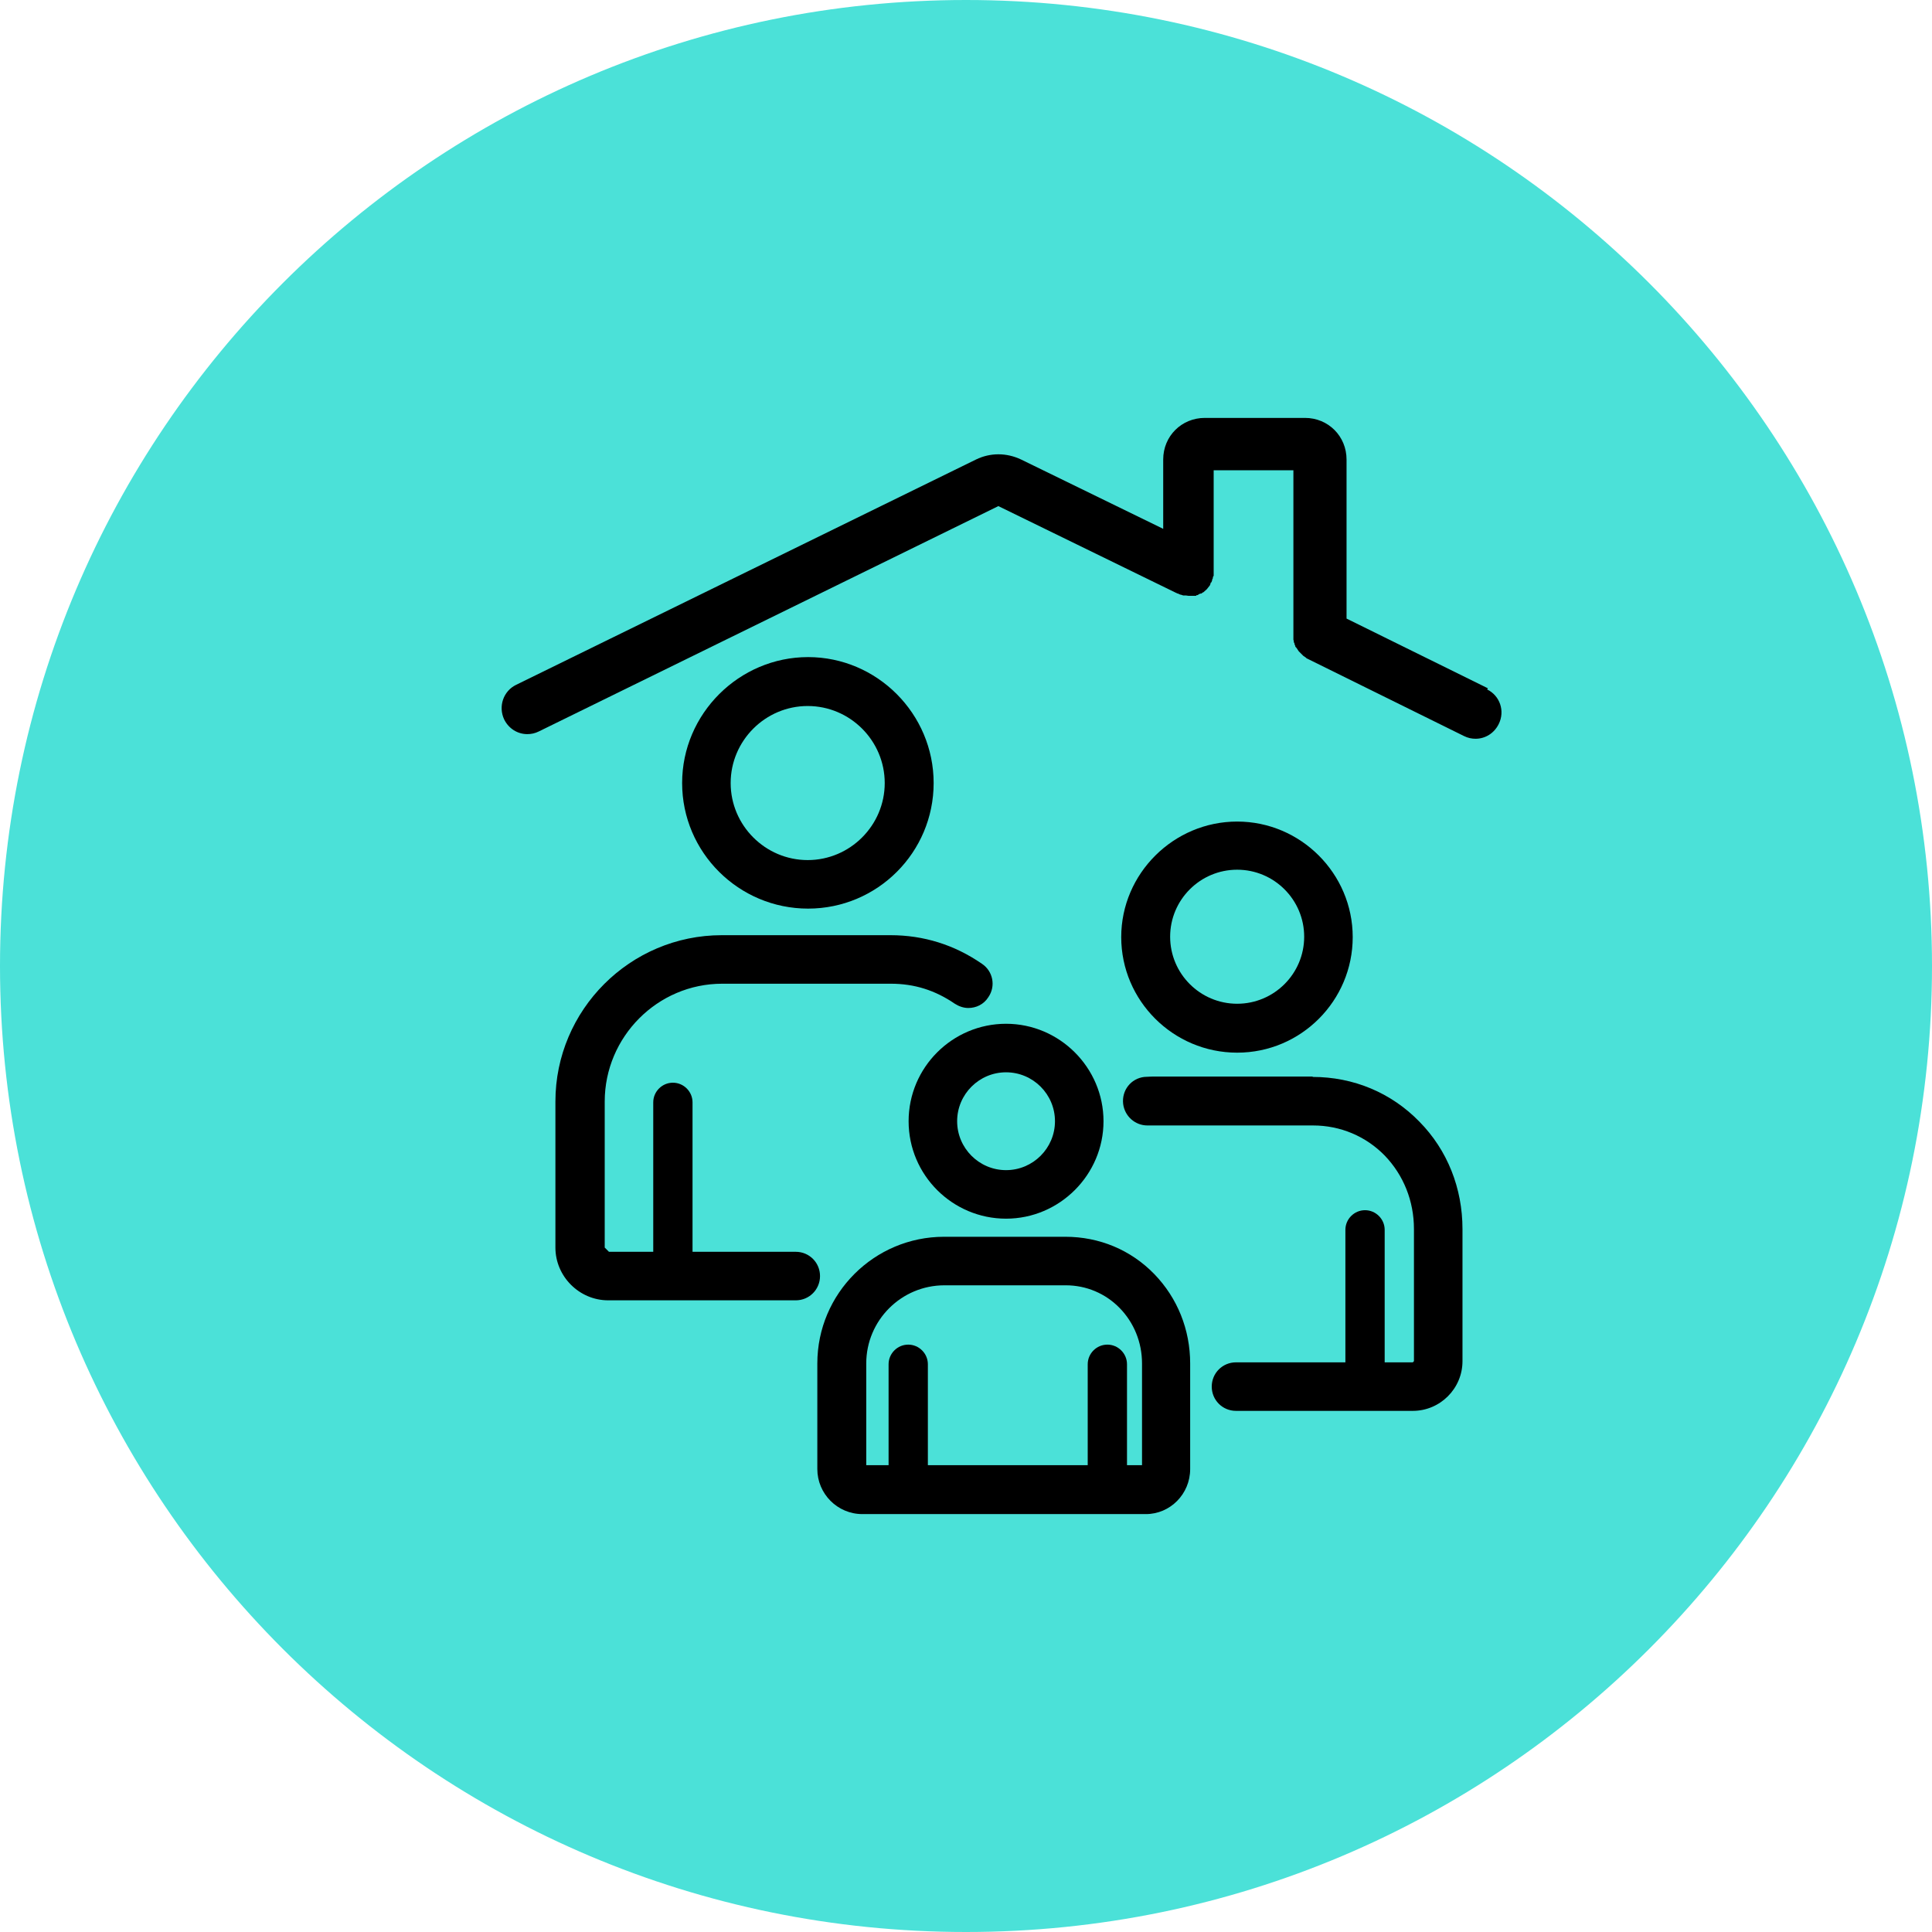
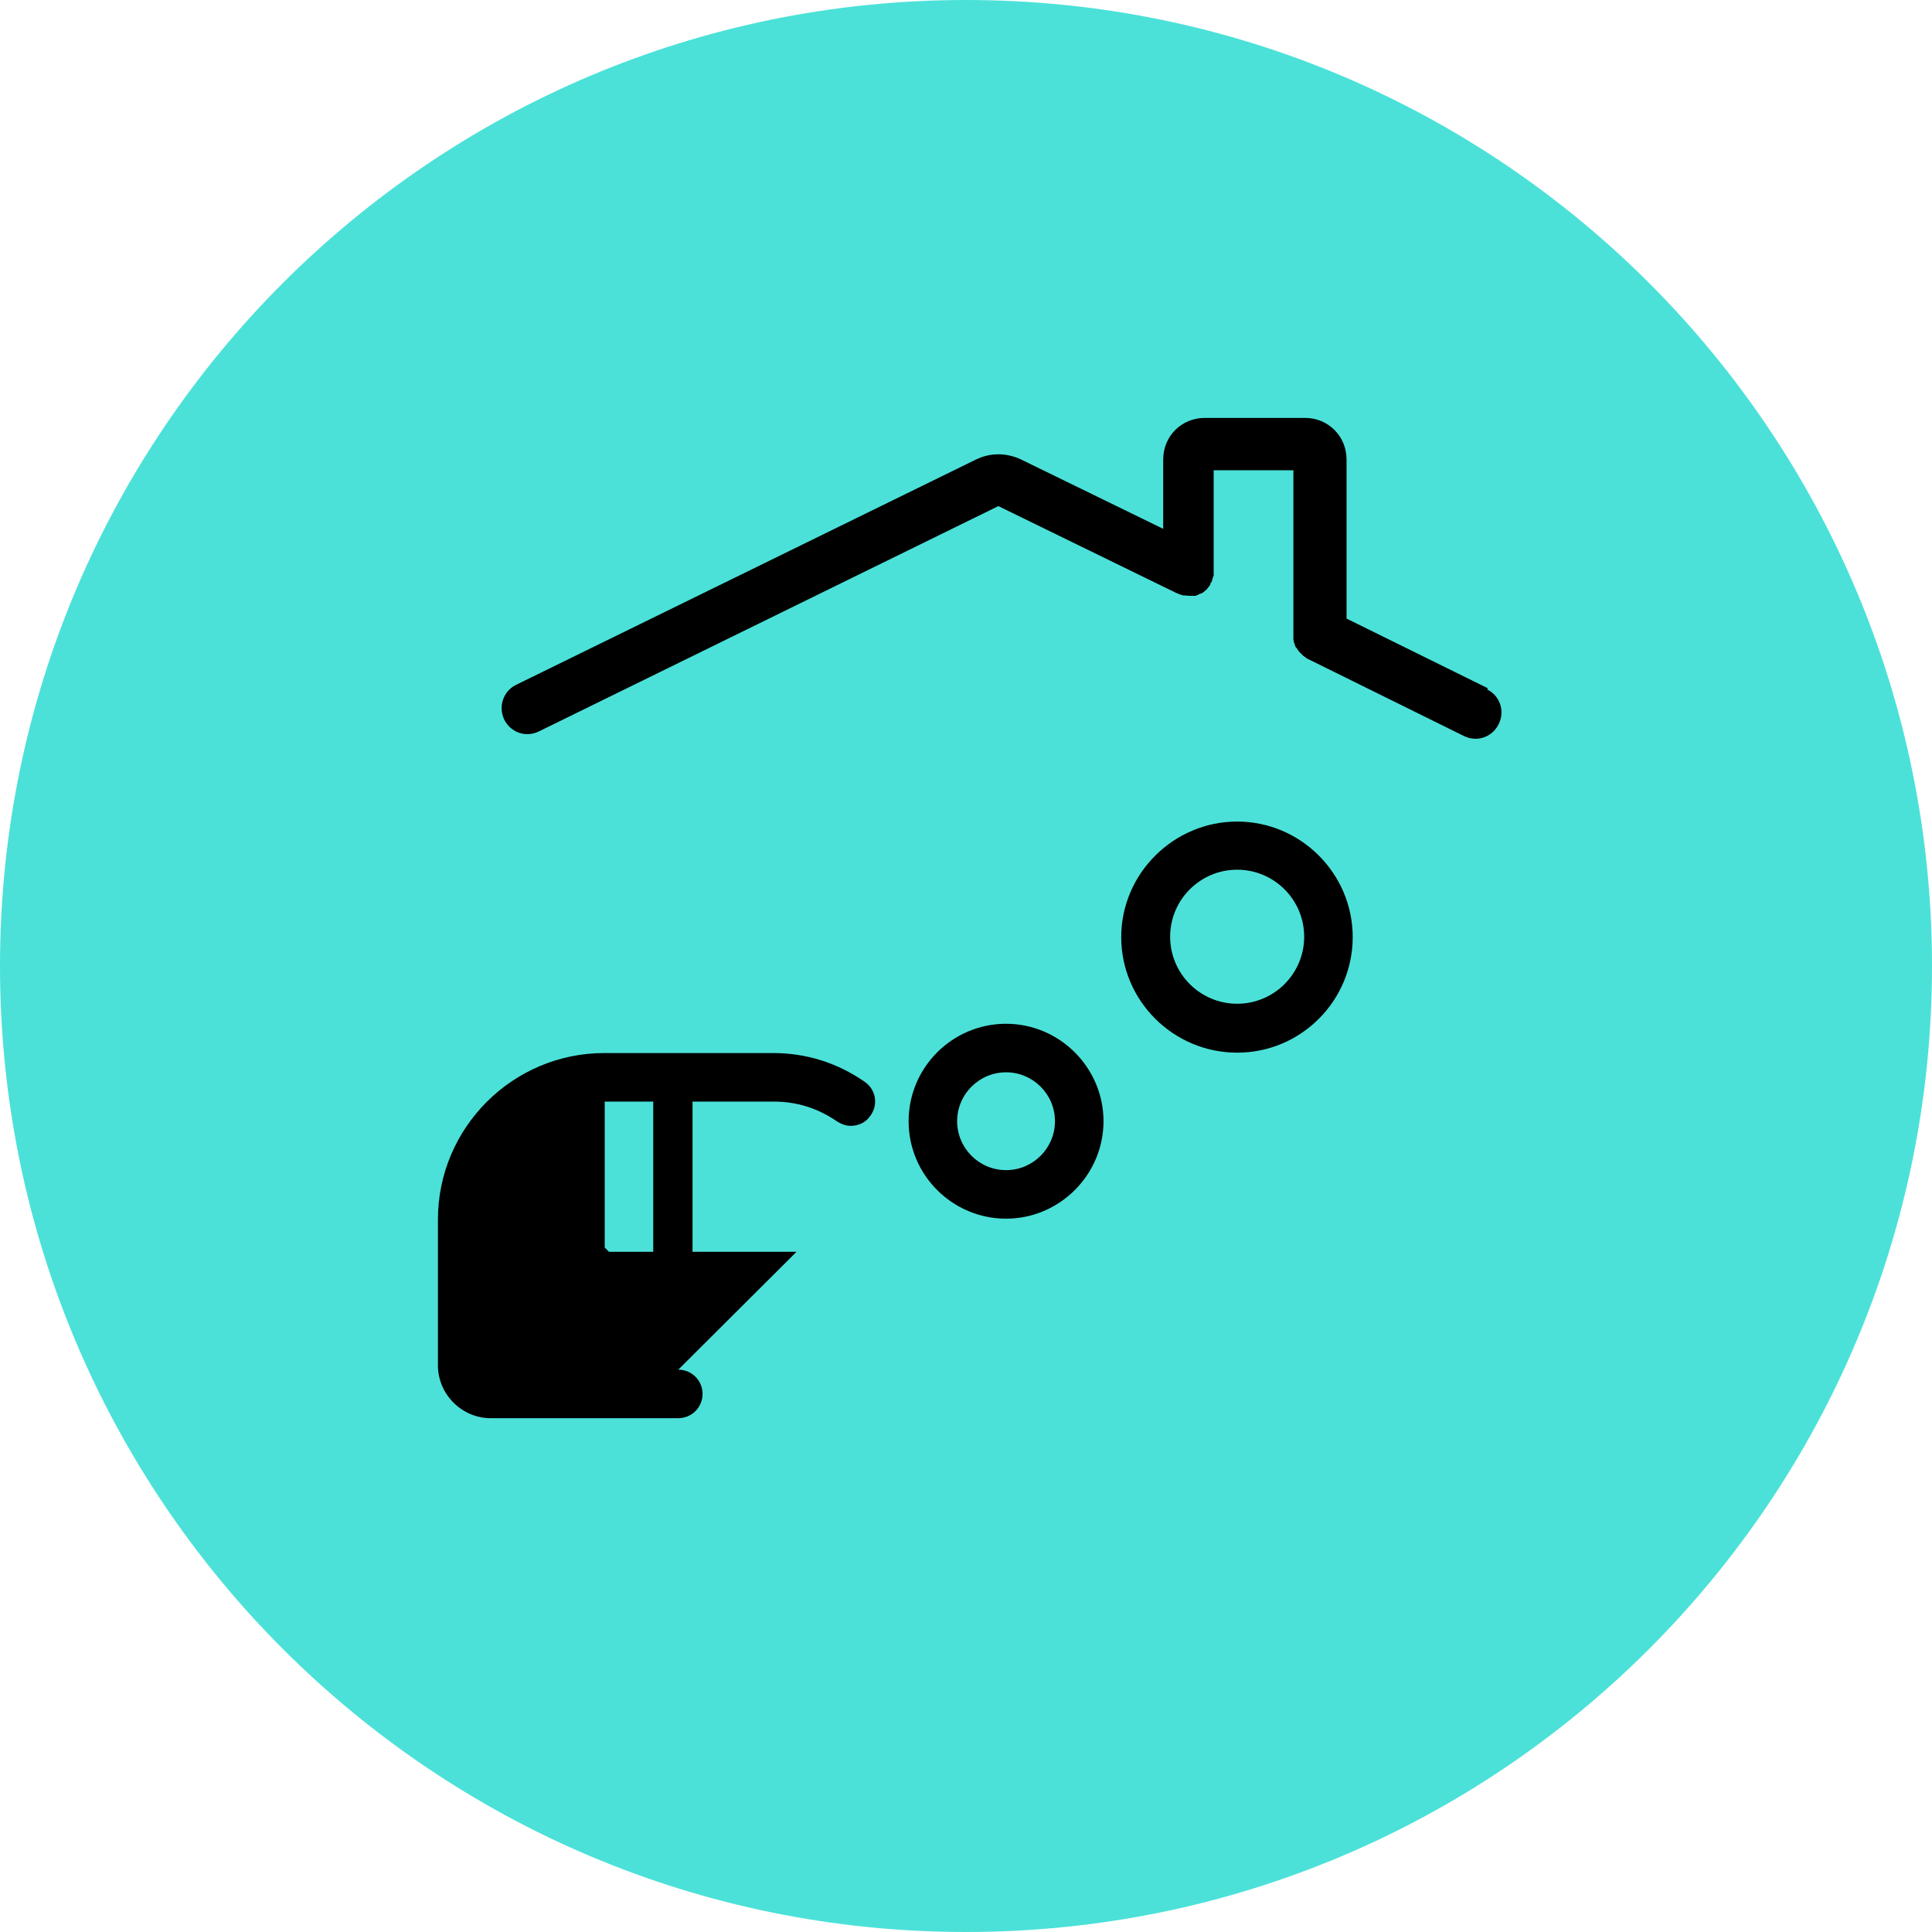
<svg xmlns="http://www.w3.org/2000/svg" id="Layer_2" viewBox="0 0 50.16 50.16">
  <defs>
    <style>.cls-1{fill:#4be1d8;}</style>
  </defs>
  <g id="Layer_1-2">
    <path class="cls-1" d="M25.08,50.16c13.85,0,25.08-11.23,25.08-25.08S38.93,0,25.08,0,0,11.23,0,25.08s11.23,25.08,25.08,25.08h0Z" />
-     <path d="M24.24,20.33c0-1.8-1.47-3.27-3.26-3.27s-3.27,1.47-3.27,3.27,1.47,3.26,3.27,3.26,3.26-1.46,3.26-3.26h0ZM18.97,20.33c0-1.1.9-2,2-2s2,.9,2,2-.9,2-2,2-2-.9-2-2h0Z" />
-     <path d="M20.68,32.5h-2.7v-3.88c0-.28-.23-.51-.51-.51s-.51.23-.51.51v3.88h-1.15l-.11-.11v-3.79c0-1.68,1.37-3.06,3.05-3.06h4.38c.61,0,1.15.17,1.66.52.11.07.23.11.35.11.2,0,.4-.09.52-.28.2-.29.12-.68-.17-.87-.71-.49-1.51-.74-2.37-.74h-4.38c-2.38,0-4.32,1.94-4.32,4.32v3.79c0,.75.62,1.37,1.37,1.37h4.87c.35,0,.63-.28.63-.63s-.28-.63-.63-.63h0Z" />
+     <path d="M20.68,32.5h-2.7v-3.88c0-.28-.23-.51-.51-.51s-.51.23-.51.51v3.88h-1.15l-.11-.11v-3.79h4.38c.61,0,1.15.17,1.66.52.11.07.23.11.35.11.2,0,.4-.09.52-.28.2-.29.12-.68-.17-.87-.71-.49-1.51-.74-2.37-.74h-4.38c-2.38,0-4.32,1.94-4.32,4.32v3.79c0,.75.62,1.37,1.37,1.37h4.87c.35,0,.63-.28.63-.63s-.28-.63-.63-.63h0Z" />
    <path d="M32.12,27.33c1.66,0,3-1.35,3-3s-1.35-3-3-3-3.01,1.35-3.01,3,1.35,3,3.01,3h0ZM32.12,22.58c.96,0,1.74.78,1.74,1.74s-.78,1.74-1.74,1.74-1.74-.78-1.74-1.74.78-1.74,1.74-1.74h0Z" />
-     <path d="M34.08,27.95h-4.03c-.1,0-.21,0-.34.01-.35.04-.59.35-.55.7.04.32.31.56.63.56h.08s.16,0,.16,0h4.06c.71,0,1.37.28,1.86.78.49.51.76,1.18.76,1.91v3.43l-.03.03h-.73v-3.44c0-.28-.23-.51-.51-.51s-.51.23-.51.51v3.44h-2.84c-.35,0-.63.28-.63.63s.28.63.63.63h4.59c.71,0,1.29-.58,1.29-1.29v-3.43c0-1.06-.39-2.05-1.12-2.79-.73-.75-1.71-1.16-2.77-1.16h0Z" />
    <path d="M23.59,29.11c0,1.4,1.14,2.53,2.53,2.53s2.53-1.14,2.53-2.53-1.14-2.53-2.53-2.53-2.53,1.13-2.53,2.53h0ZM26.12,27.84c.7,0,1.27.57,1.27,1.27s-.57,1.27-1.27,1.27-1.27-.57-1.27-1.27.57-1.27,1.27-1.27h0Z" />
-     <path d="M27.66,32.11h-3.15c-1.81,0-3.29,1.47-3.29,3.29v2.74c0,.64.52,1.17,1.17,1.17h7.36c.63,0,1.15-.52,1.15-1.17v-2.74c0-.88-.33-1.7-.93-2.32-.61-.63-1.43-.97-2.31-.97h0ZM29.64,38.04h-.38v-2.62c0-.28-.23-.51-.51-.51s-.51.23-.51.51v2.62h-4.15v-2.62c0-.28-.23-.51-.51-.51s-.51.23-.51.51v2.62h-.58v-2.64c0-1.12.91-2.03,2.03-2.03h3.15c.53,0,1.03.21,1.4.59.37.38.58.89.58,1.44v2.64h0Z" />
    <path d="M38.63,17.87l-3.67-1.81v-4.13c0-.6-.47-1.08-1.08-1.08h-2.6c-.6,0-1.08.47-1.08,1.08v1.8l-3.69-1.8c-.38-.18-.8-.18-1.17,0l-11.94,5.85c-.33.16-.47.56-.31.9.12.24.35.38.6.38.1,0,.2-.02.3-.07l11.93-5.85,4.65,2.27h.02s.01.01.01.01l.05.02h.01s.06.02.06.02h.07s.07.01.07.01h.06s.02,0,.02,0h.05s.01,0,.01,0h.05s.02-.02.02-.02h.03s.02-.02.02-.02l.05-.02h.02s.04-.03.04-.03h.01s.09-.08.09-.08h0s.04-.05.04-.05h0s.04-.05.04-.05h0s.02-.05.02-.05v-.02s.02-.01.02-.01h0s.02-.05.02-.05v-.02s.02-.04.02-.04v-.03s.02-.03.02-.03v-.04s0-.03,0-.03v-.04s0-.02,0-.02v-2.61h2.07v4.34s0,.03,0,.03v.03s.01.03.01.03v.03s.02.04.02.04v.02s.02.04.02.04v.02s.03.03.03.03l.02.03.02.03.02.03.02.02.03.03.02.02.03.03.02.02.03.02.03.02.02.02.04.02h0s4.05,2,4.05,2c.1.05.2.07.3.07.25,0,.48-.14.6-.38.17-.34.03-.74-.3-.9h0Z" />
  </g>
</svg>